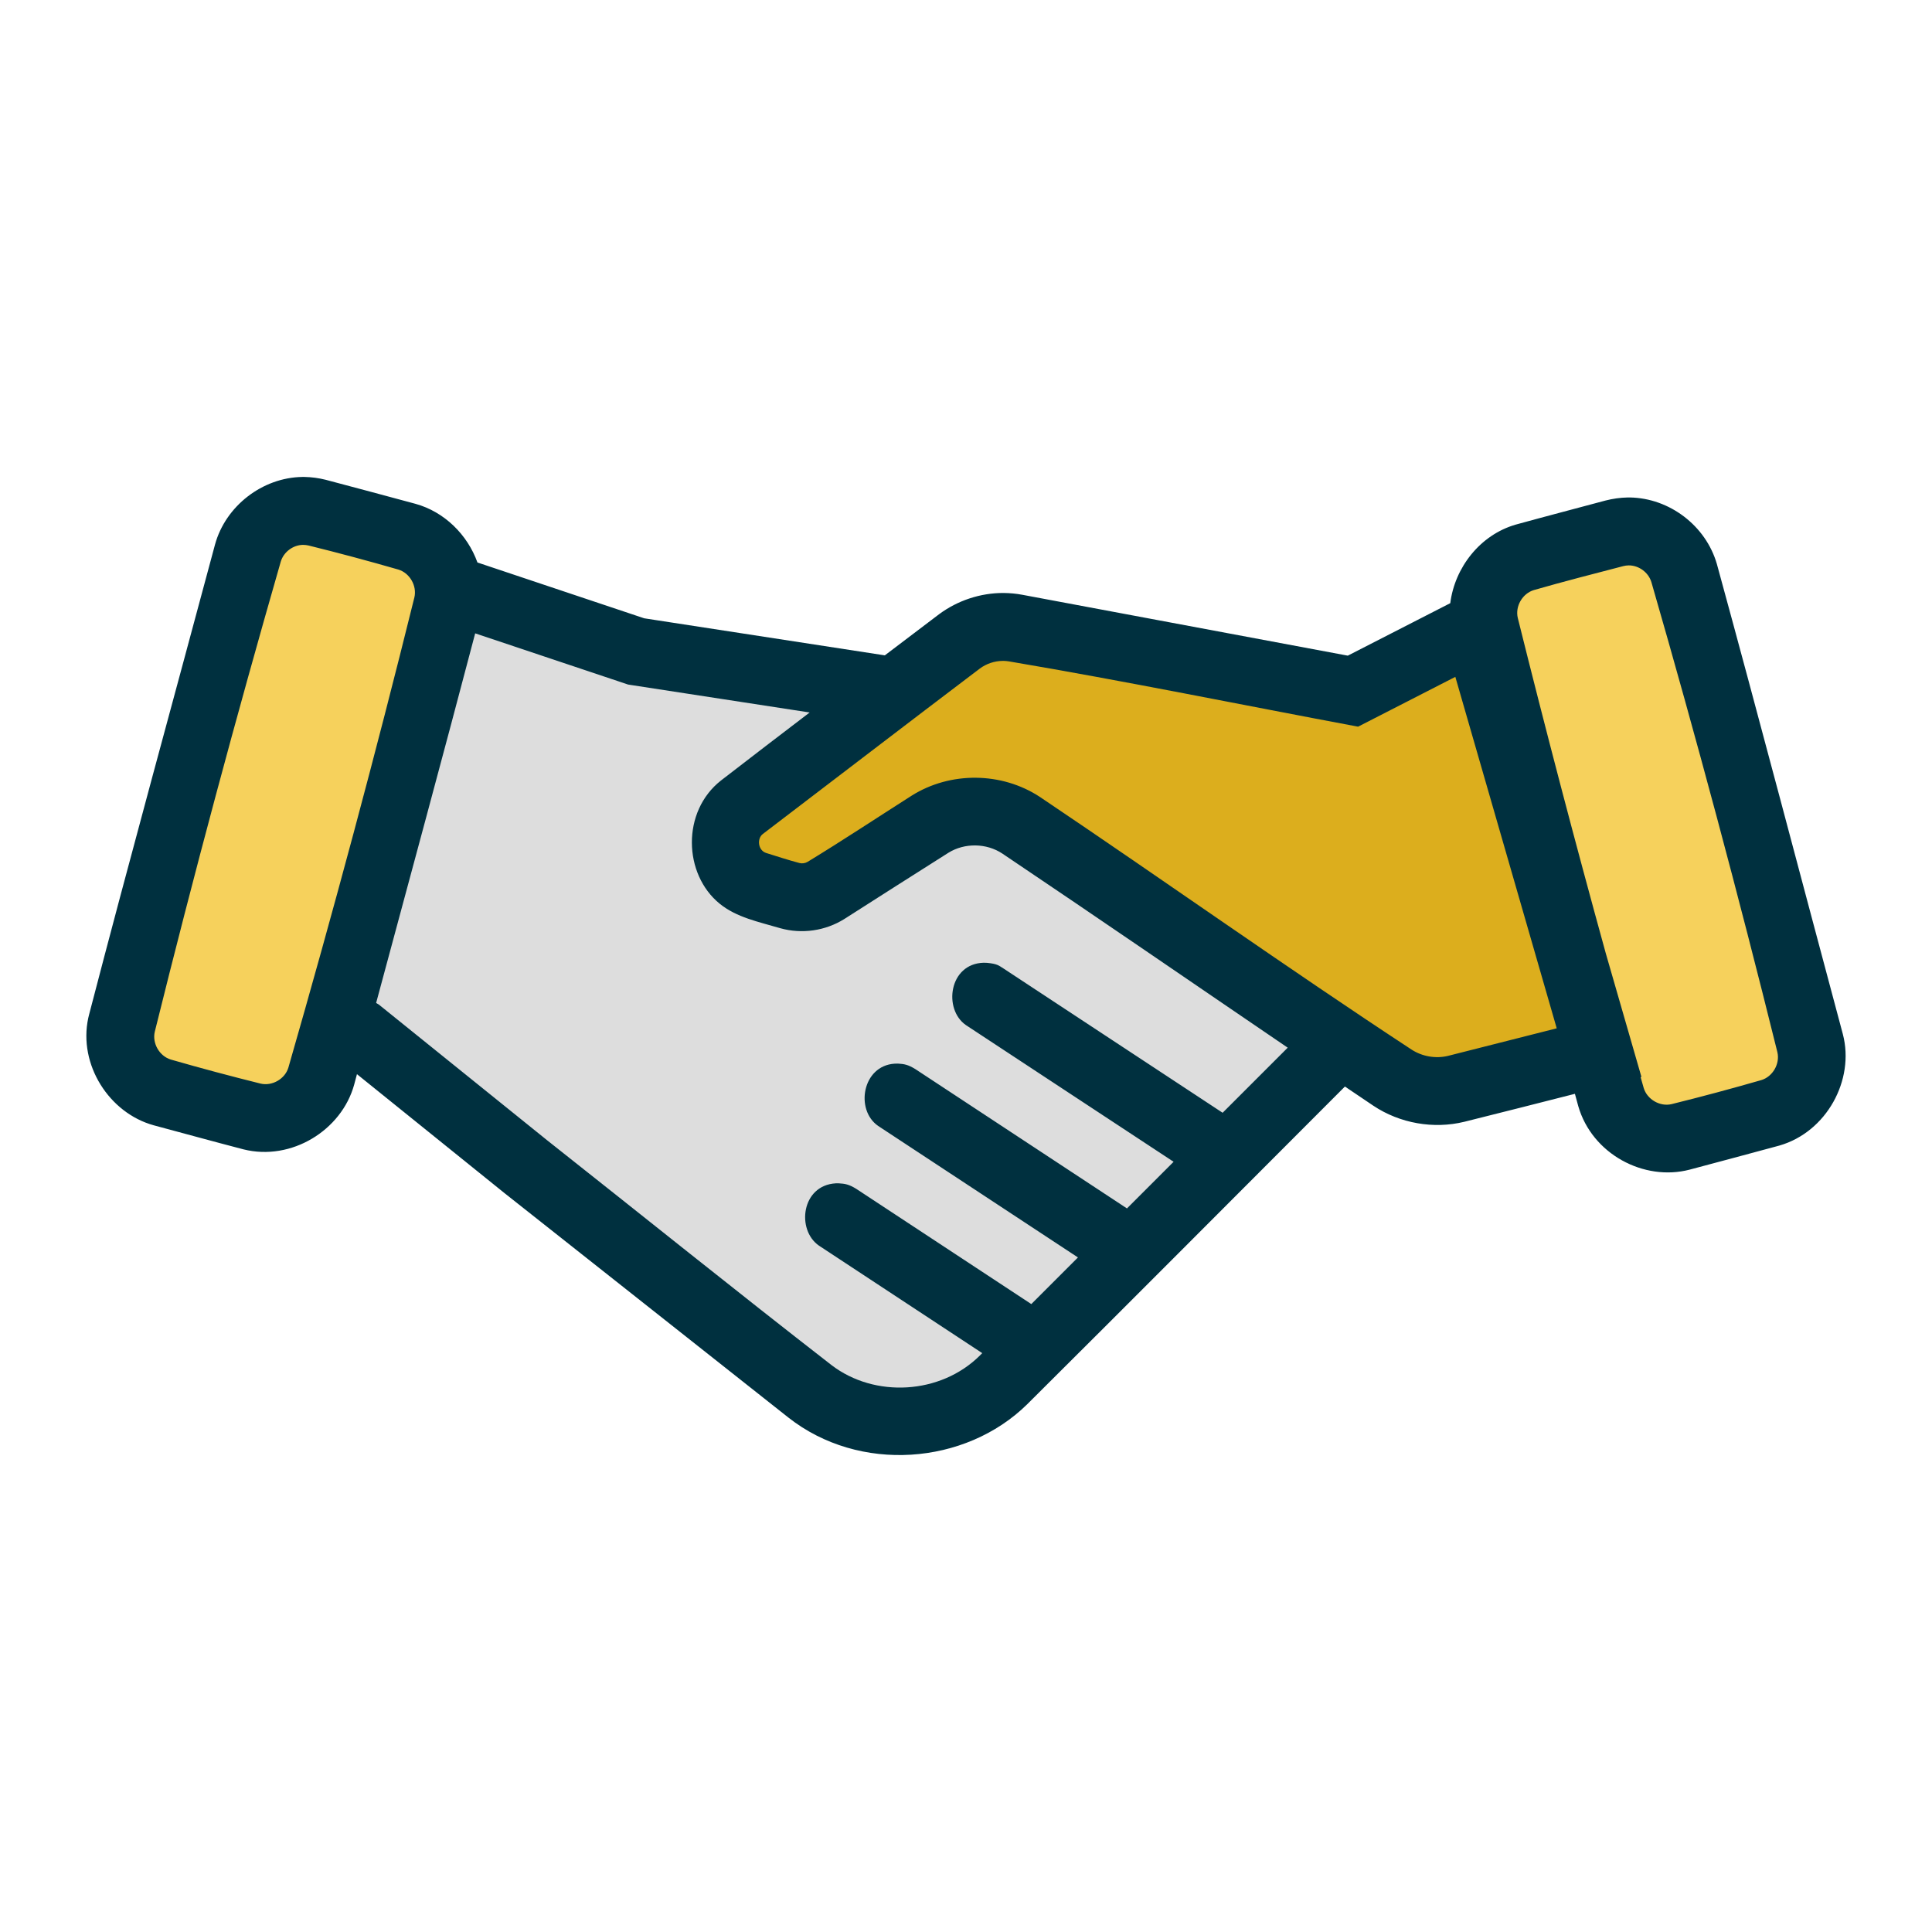
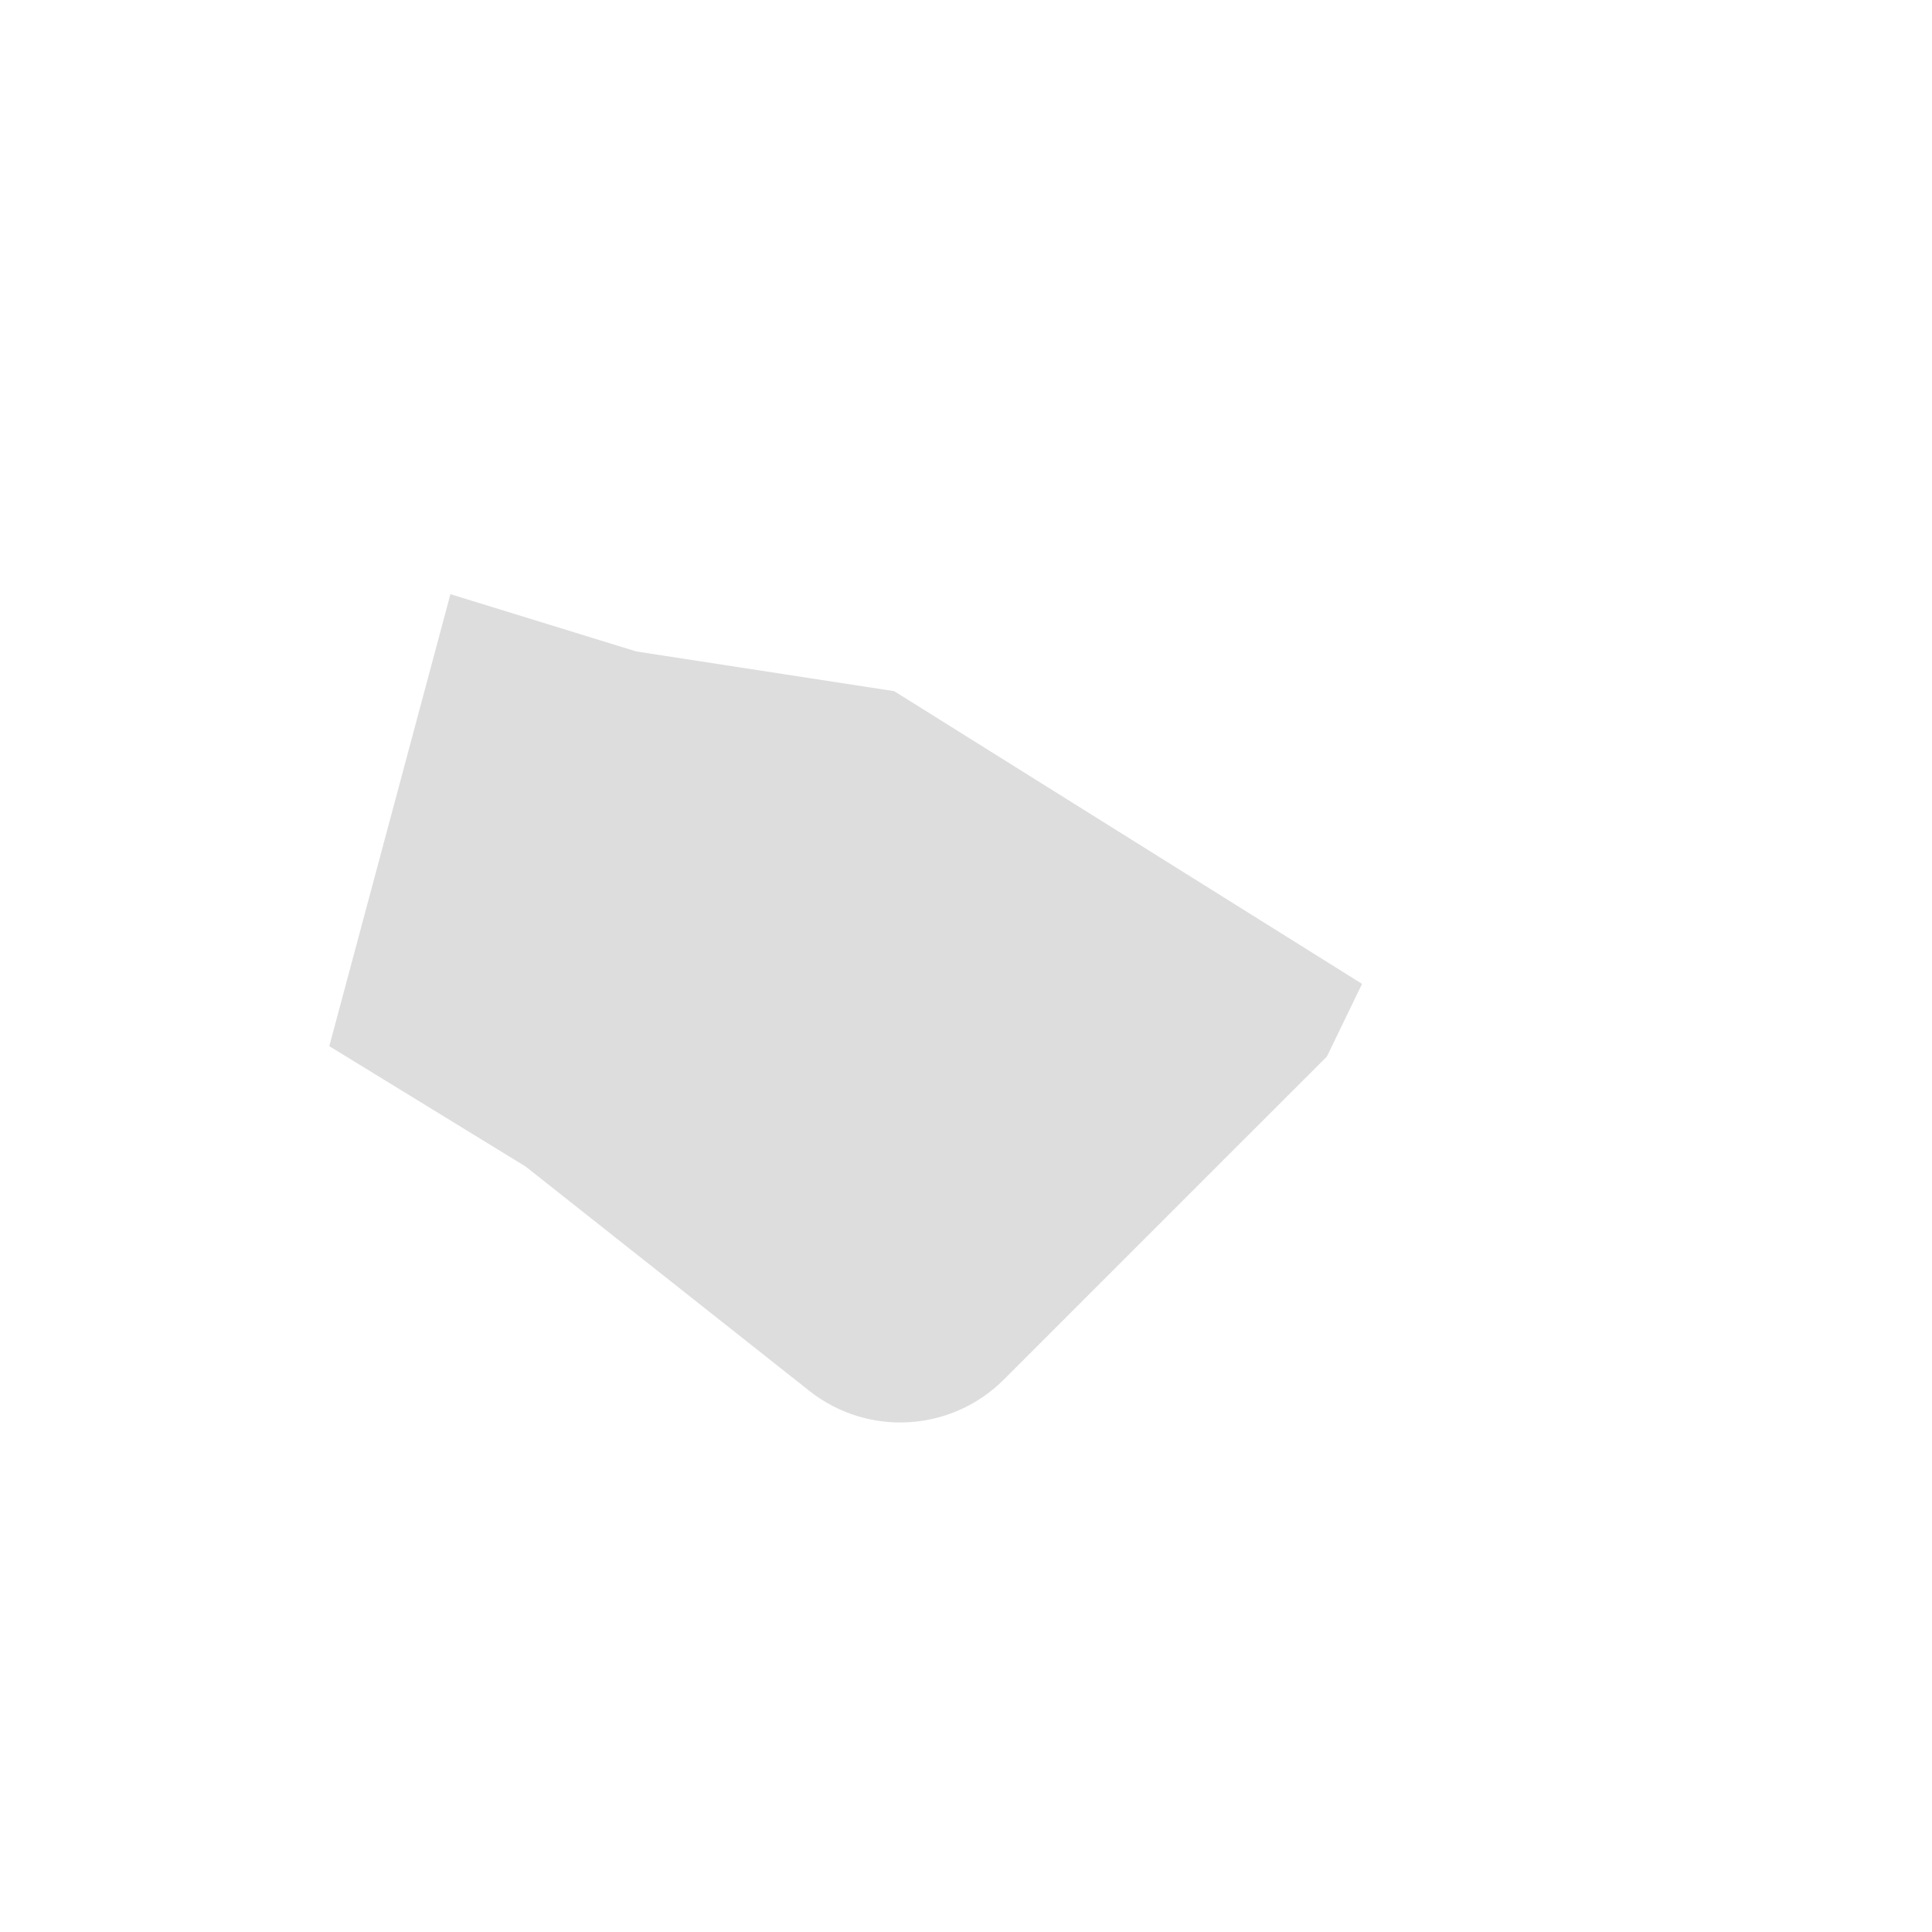
<svg xmlns="http://www.w3.org/2000/svg" fill-rule="evenodd" stroke-linejoin="round" stroke-miterlimit="2" clip-rule="evenodd" viewBox="0 0 512 512">
  <g fill="#00303f" class="color000000 svgShape" transform="translate(-2814.72 -7.025)">
    <path fill="#ddd" d="M2412.09,2377.57L2464.11,2409.46C2464.11,2409.46 2509.01,2444.96 2539.32,2468.93C2554.77,2481.14 2576.93,2479.85 2590.85,2465.92C2623.27,2433.51 2676.46,2380.32 2676.46,2380.32L2685.78,2361.06L2561.79,2283.49L2493.41,2272.96L2444.19,2257.79L2412.09,2377.57" class="colorfff4af svgShape" transform="translate(489.898 -2093.3)" />
-     <path fill="#f6d15c" d="M448,3438.93C448,3432.45 446.128,3426.24 442.795,3421.65C439.462,3417.07 434.941,3414.5 430.228,3414.5L401.772,3414.5C397.059,3414.5 392.538,3417.07 389.205,3421.65C385.872,3426.24 384,3432.45 384,3438.93L384,3646.06C384,3652.54 385.872,3658.76 389.205,3663.34C392.538,3667.92 397.059,3670.5 401.772,3670.5L430.228,3670.5C434.941,3670.5 439.462,3667.92 442.795,3663.34C446.128,3658.76 448,3652.54 448,3646.06L448,3438.93Z" class="colorf65c78 svgShape" transform="matrix(.825 -.221 .161 .6 2338.52 -1805.51)" />
-     <path fill="#f6d15c" d="M448,3438.93C448,3432.45 446.128,3426.24 442.795,3421.65C439.462,3417.07 434.941,3414.5 430.228,3414.5L401.772,3414.5C397.059,3414.5 392.538,3417.07 389.205,3421.65C385.872,3426.24 384,3432.45 384,3438.93L384,3646.06C384,3652.54 385.872,3658.76 389.205,3663.34C392.538,3667.92 397.059,3670.5 401.772,3670.5L430.228,3670.5C434.941,3670.5 439.462,3667.92 442.795,3663.34C446.128,3658.76 448,3652.54 448,3646.06L448,3438.93Z" class="colorf65c78 svgShape" transform="matrix(-.825 -.221 -.161 .6 3802.96 -1810.95)" />
-     <path fill="#dcae1d" d="M372.856,3516.9C372.856,3516.9 296.074,3502.54 268.378,3497.36C262.132,3496.19 255.683,3497.72 250.629,3501.58C236.076,3512.67 204.665,3536.62 183.369,3552.85C179.222,3556.01 177.194,3561.23 178.119,3566.36C179.045,3571.5 182.766,3575.68 187.757,3577.19C191.535,3578.34 195.093,3579.42 197.913,3580.28C201.79,3581.45 205.987,3580.88 209.405,3578.7C216.944,3573.91 230.919,3565.01 241.604,3558.22C250.341,3552.66 261.547,3552.83 270.111,3558.65C298.379,3577.86 361.263,3620.61 384.944,3636.7C390.833,3640.71 398.155,3642 405.058,3640.25C421.092,3636.19 449.233,3629.06 449.233,3629.06L411.206,3497.27L372.856,3516.9Z" class="colorffd271 svgShape" transform="translate(2854.79 -2813.71) scale(.854)" />
-     <path d="M2367.25,2384.99L2366.51,2387.77C2363.17,2399.88 2349.87,2408.08 2337.19,2404.92C2329.24,2402.85 2321.33,2400.67 2313.39,2398.54C2301.58,2395.29 2293.38,2382.47 2296.04,2370.11C2296.11,2369.82 2296.18,2369.53 2296.25,2369.24C2307.08,2327.62 2318.51,2286.15 2329.64,2244.61C2332.43,2234.45 2342.16,2226.88 2352.77,2226.72L2353.36,2226.72C2355.25,2226.76 2357.12,2227.01 2358.95,2227.47C2366.9,2229.55 2374.82,2231.72 2382.75,2233.84C2390.4,2235.95 2396.53,2242 2399.18,2249.39L2443.37,2264.18L2507.14,2274C2511.92,2270.37 2516.7,2266.75 2521.49,2263.12C2526.4,2259.46 2532.51,2257.44 2538.63,2257.47C2540.3,2257.49 2541.96,2257.64 2543.59,2257.95L2629.83,2274.08L2656.99,2260.17C2658.17,2250.78 2664.84,2242.09 2674.34,2239.35C2682.26,2237.17 2690.2,2235.1 2698.13,2232.97C2700.05,2232.48 2702.01,2232.2 2703.99,2232.16L2704.58,2232.16C2715.03,2232.32 2724.69,2239.58 2727.64,2249.79C2739,2291.27 2749.9,2332.87 2761.03,2374.4C2764.21,2386.54 2756.72,2400.31 2744.21,2403.91C2736.29,2406.08 2728.35,2408.16 2720.43,2410.29C2708.32,2413.46 2694.57,2406.17 2690.91,2393.47C2690.62,2392.39 2690.32,2391.29 2690.02,2390.2C2680.25,2392.69 2670.49,2395.17 2660.71,2397.61C2652.55,2399.6 2643.63,2398.03 2636.63,2393.37C2634.11,2391.67 2631.59,2389.97 2629.07,2388.27C2601,2416.34 2573.01,2444.5 2544.85,2472.49C2528.46,2488.6 2500.4,2490.79 2481.58,2475.99L2406.32,2416.49L2367.25,2384.99ZM2398.58,2268.17C2389.99,2300.86 2381.12,2333.48 2372.33,2366.12C2372.54,2366.25 2372.78,2366.39 2373.04,2366.54L2417.55,2402.43C2442.71,2422.31 2467.68,2442.43 2493.01,2462.09C2504.41,2470.83 2521.88,2469.93 2532.33,2459.55L2532.96,2458.92L2489.68,2430.43C2483.64,2426.25 2485.04,2414.43 2494.14,2413.92C2494.41,2413.91 2494.68,2413.91 2494.95,2413.92C2496.58,2414.01 2497.65,2414.19 2499.58,2415.39L2545.96,2445.92L2558.32,2433.56L2505.36,2398.7C2499.22,2394.44 2501.18,2382.77 2509.71,2382.21C2510.01,2382.19 2510.31,2382.19 2510.61,2382.19C2512.25,2382.29 2513.28,2382.44 2515.26,2383.67L2571.31,2420.57L2583.67,2408.21L2528.62,2371.98C2522.57,2367.77 2524.13,2355.7 2533.34,2355.46C2533.64,2355.46 2533.95,2355.47 2534.25,2355.49C2536.97,2355.76 2537.29,2356.18 2538.52,2356.94L2596.66,2395.22L2613.91,2377.97C2588.7,2360.82 2563.58,2343.53 2538.27,2326.52C2534.06,2323.74 2528.31,2323.65 2524.02,2326.3C2514.78,2332.12 2505.6,2338.02 2496.39,2343.88C2491.38,2347.01 2485.17,2347.92 2479.43,2346.31C2473.7,2344.62 2467.85,2343.46 2463.38,2339.82C2453.75,2332 2453.23,2315.39 2463.74,2307.15C2471.54,2301.12 2479.37,2295.12 2487.22,2289.14L2439.11,2281.74L2398.58,2268.17ZM2707.43,2385.78C2707.71,2386.74 2707.99,2387.71 2708.26,2388.68C2709.17,2391.68 2712.55,2393.66 2715.64,2392.93C2723.61,2390.96 2731.53,2388.83 2739.42,2386.56C2742.42,2385.66 2744.4,2382.28 2743.68,2379.18C2733.34,2337.45 2722.22,2295.9 2710.29,2254.6C2709.51,2252.02 2706.97,2250.14 2704.27,2250.16C2703.78,2250.17 2703.31,2250.23 2702.84,2250.35C2694.92,2252.41 2687,2254.44 2679.14,2256.7C2676.12,2257.61 2674.15,2260.99 2674.88,2264.08C2682.28,2293.82 2690.06,2323.48 2698.22,2353.03L2707.65,2385.72L2707.43,2385.78ZM2352.93,2244.72C2350.29,2244.76 2347.83,2246.61 2347.06,2249.15C2335.18,2290.47 2324.01,2332.01 2313.67,2373.75C2312.95,2376.8 2314.89,2380.2 2317.93,2381.12C2325.82,2383.39 2333.75,2385.51 2341.71,2387.49C2344.76,2388.21 2348.17,2386.28 2349.08,2383.24C2360.97,2341.91 2372.14,2300.37 2382.47,2258.64C2383.19,2255.59 2381.25,2252.18 2378.21,2251.26C2370.33,2248.99 2362.4,2246.86 2354.43,2244.89C2353.94,2244.78 2353.44,2244.72 2352.93,2244.72ZM2538.37,2275.47C2536.19,2275.49 2534.05,2276.21 2532.3,2277.51C2513.09,2292.06 2493.98,2306.73 2474.82,2321.33C2473.17,2322.59 2473.55,2325.66 2475.65,2326.36C2478.59,2327.28 2481.52,2328.24 2484.49,2329.03C2485.23,2329.22 2486.03,2329.11 2486.68,2328.72C2495.99,2323.05 2505.08,2317.02 2514.27,2311.17C2524.45,2304.77 2538.08,2304.83 2548.25,2311.53C2581.21,2333.69 2613.58,2356.72 2646.78,2378.51C2649.6,2380.32 2653.15,2380.93 2656.4,2380.14L2685.2,2372.84L2658.33,2279.7L2632.56,2292.9C2601.74,2287.13 2571.01,2280.84 2540.1,2275.61C2539.64,2275.53 2539.17,2275.49 2538.7,2275.47L2538.37,2275.47Z" class="color000000 svgShape" transform="translate(542.068 -2093.3)" />
  </g>
</svg>